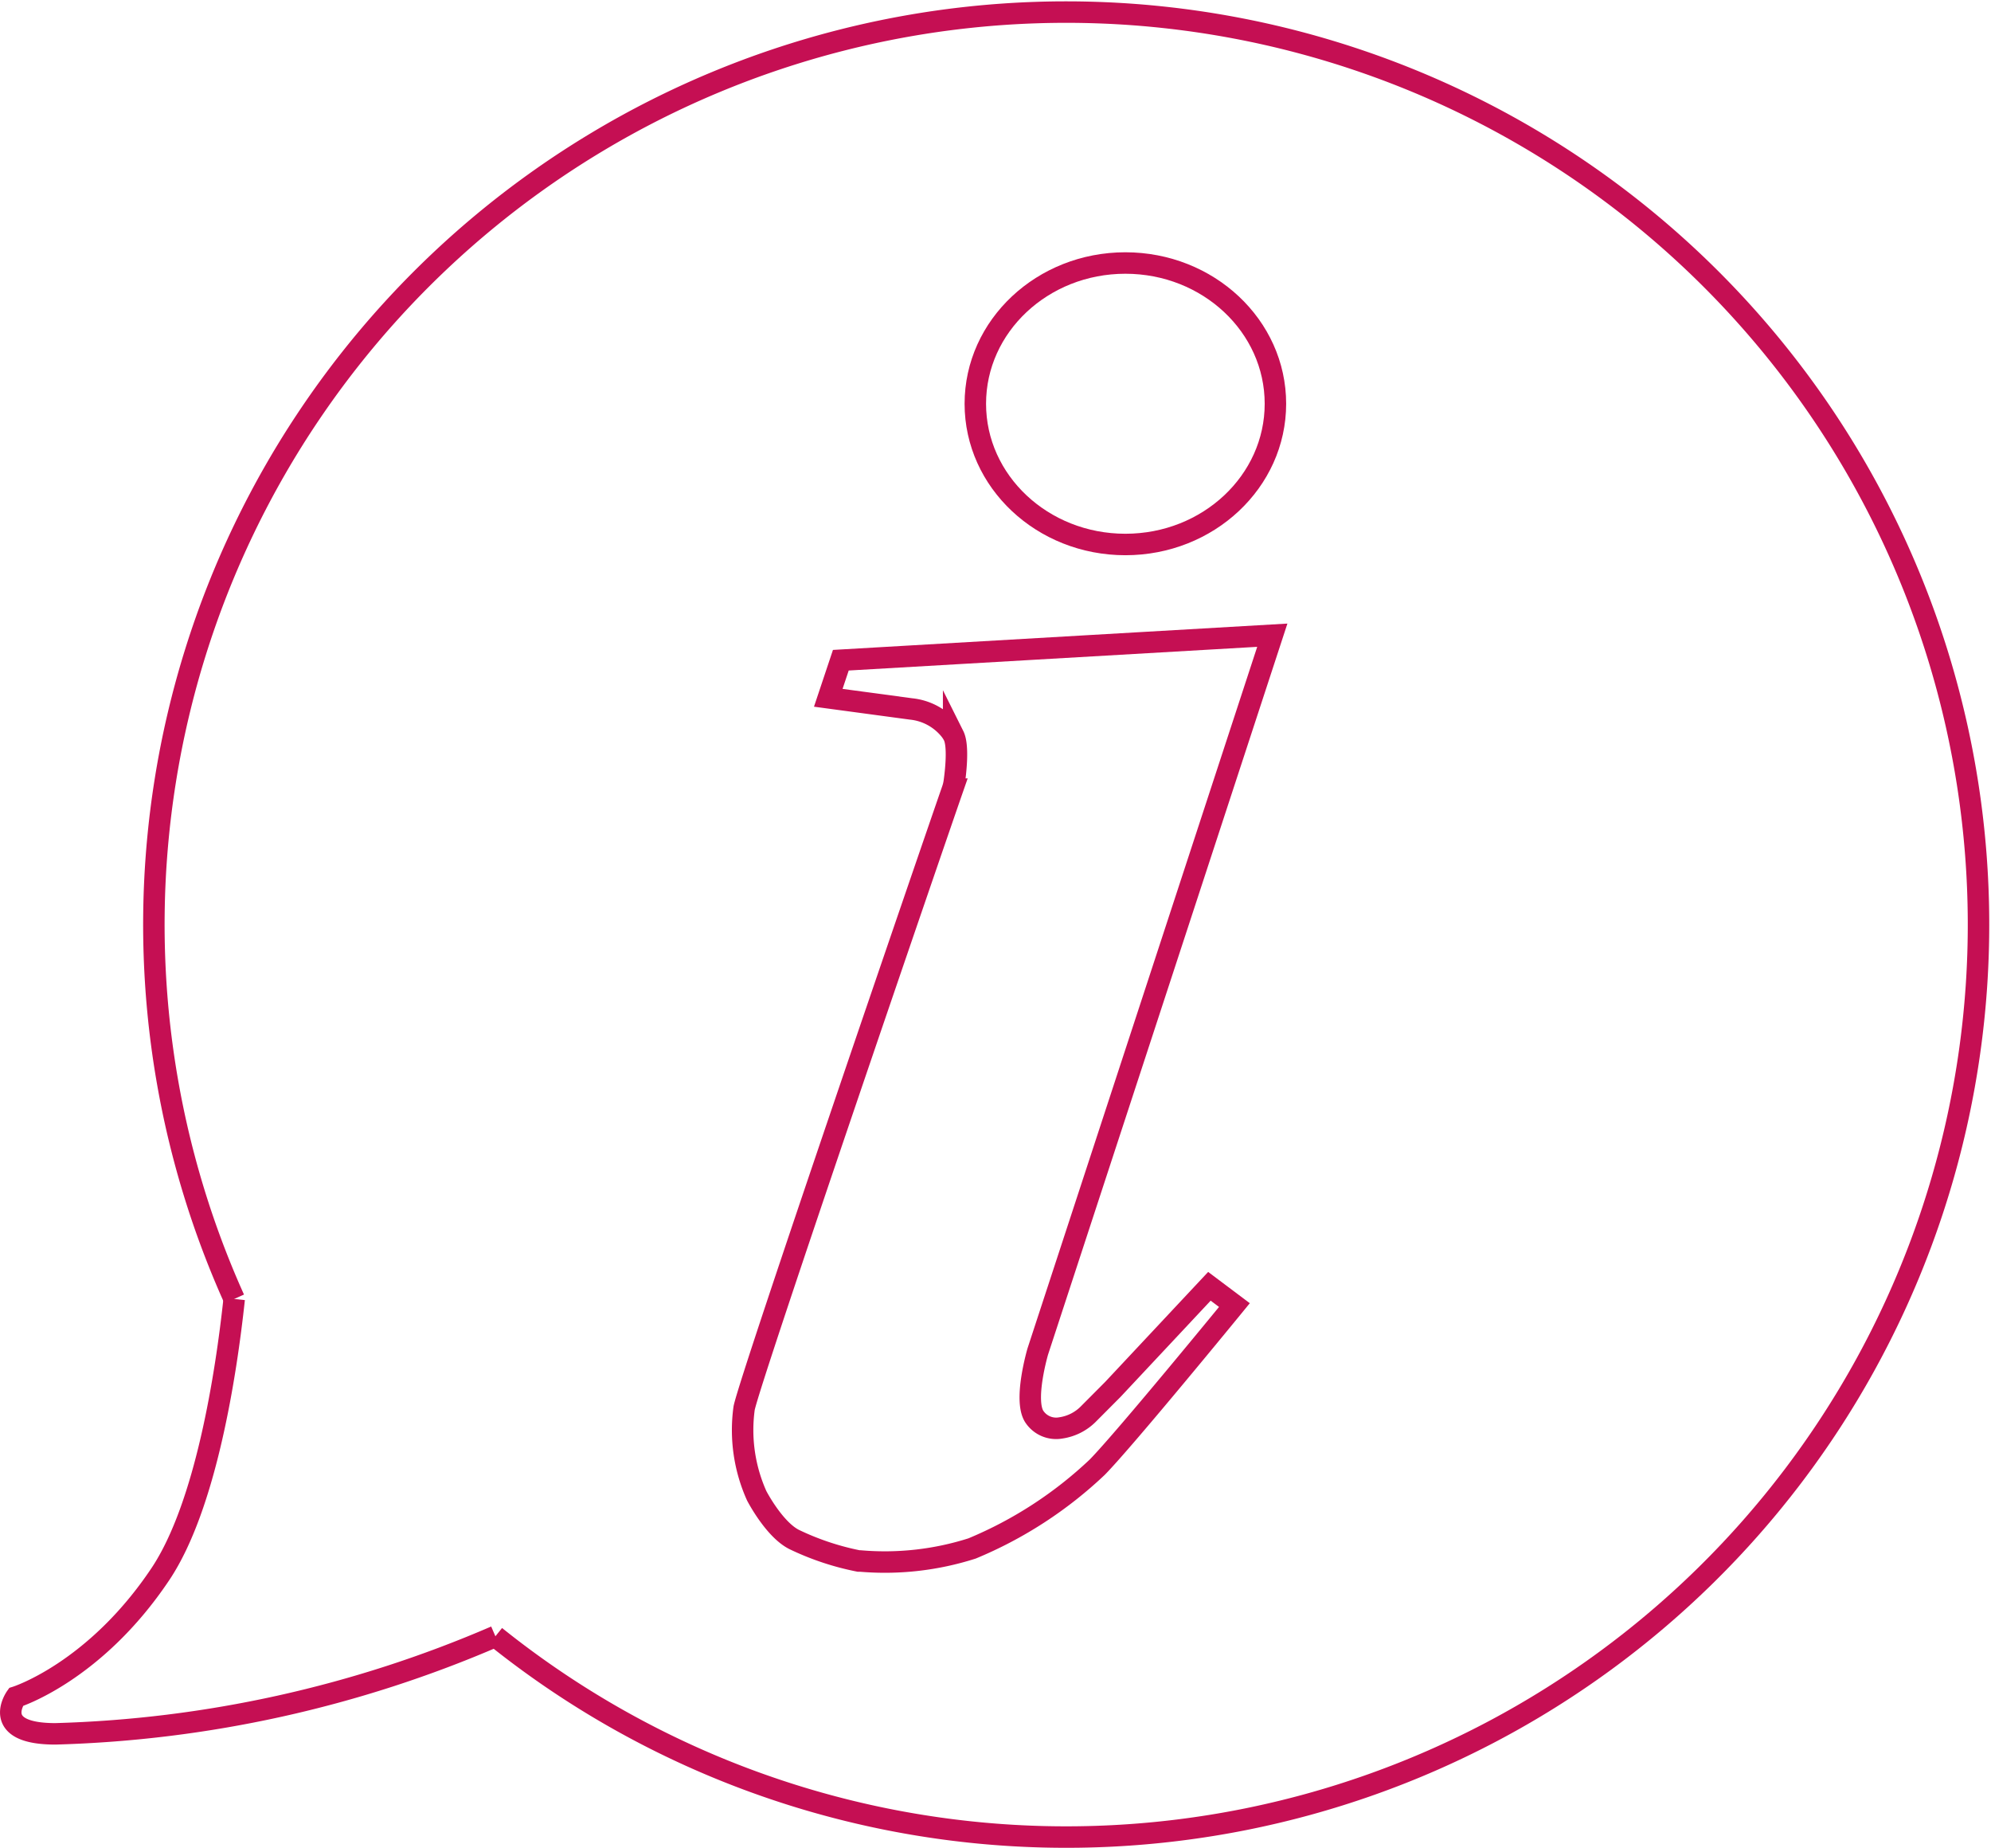
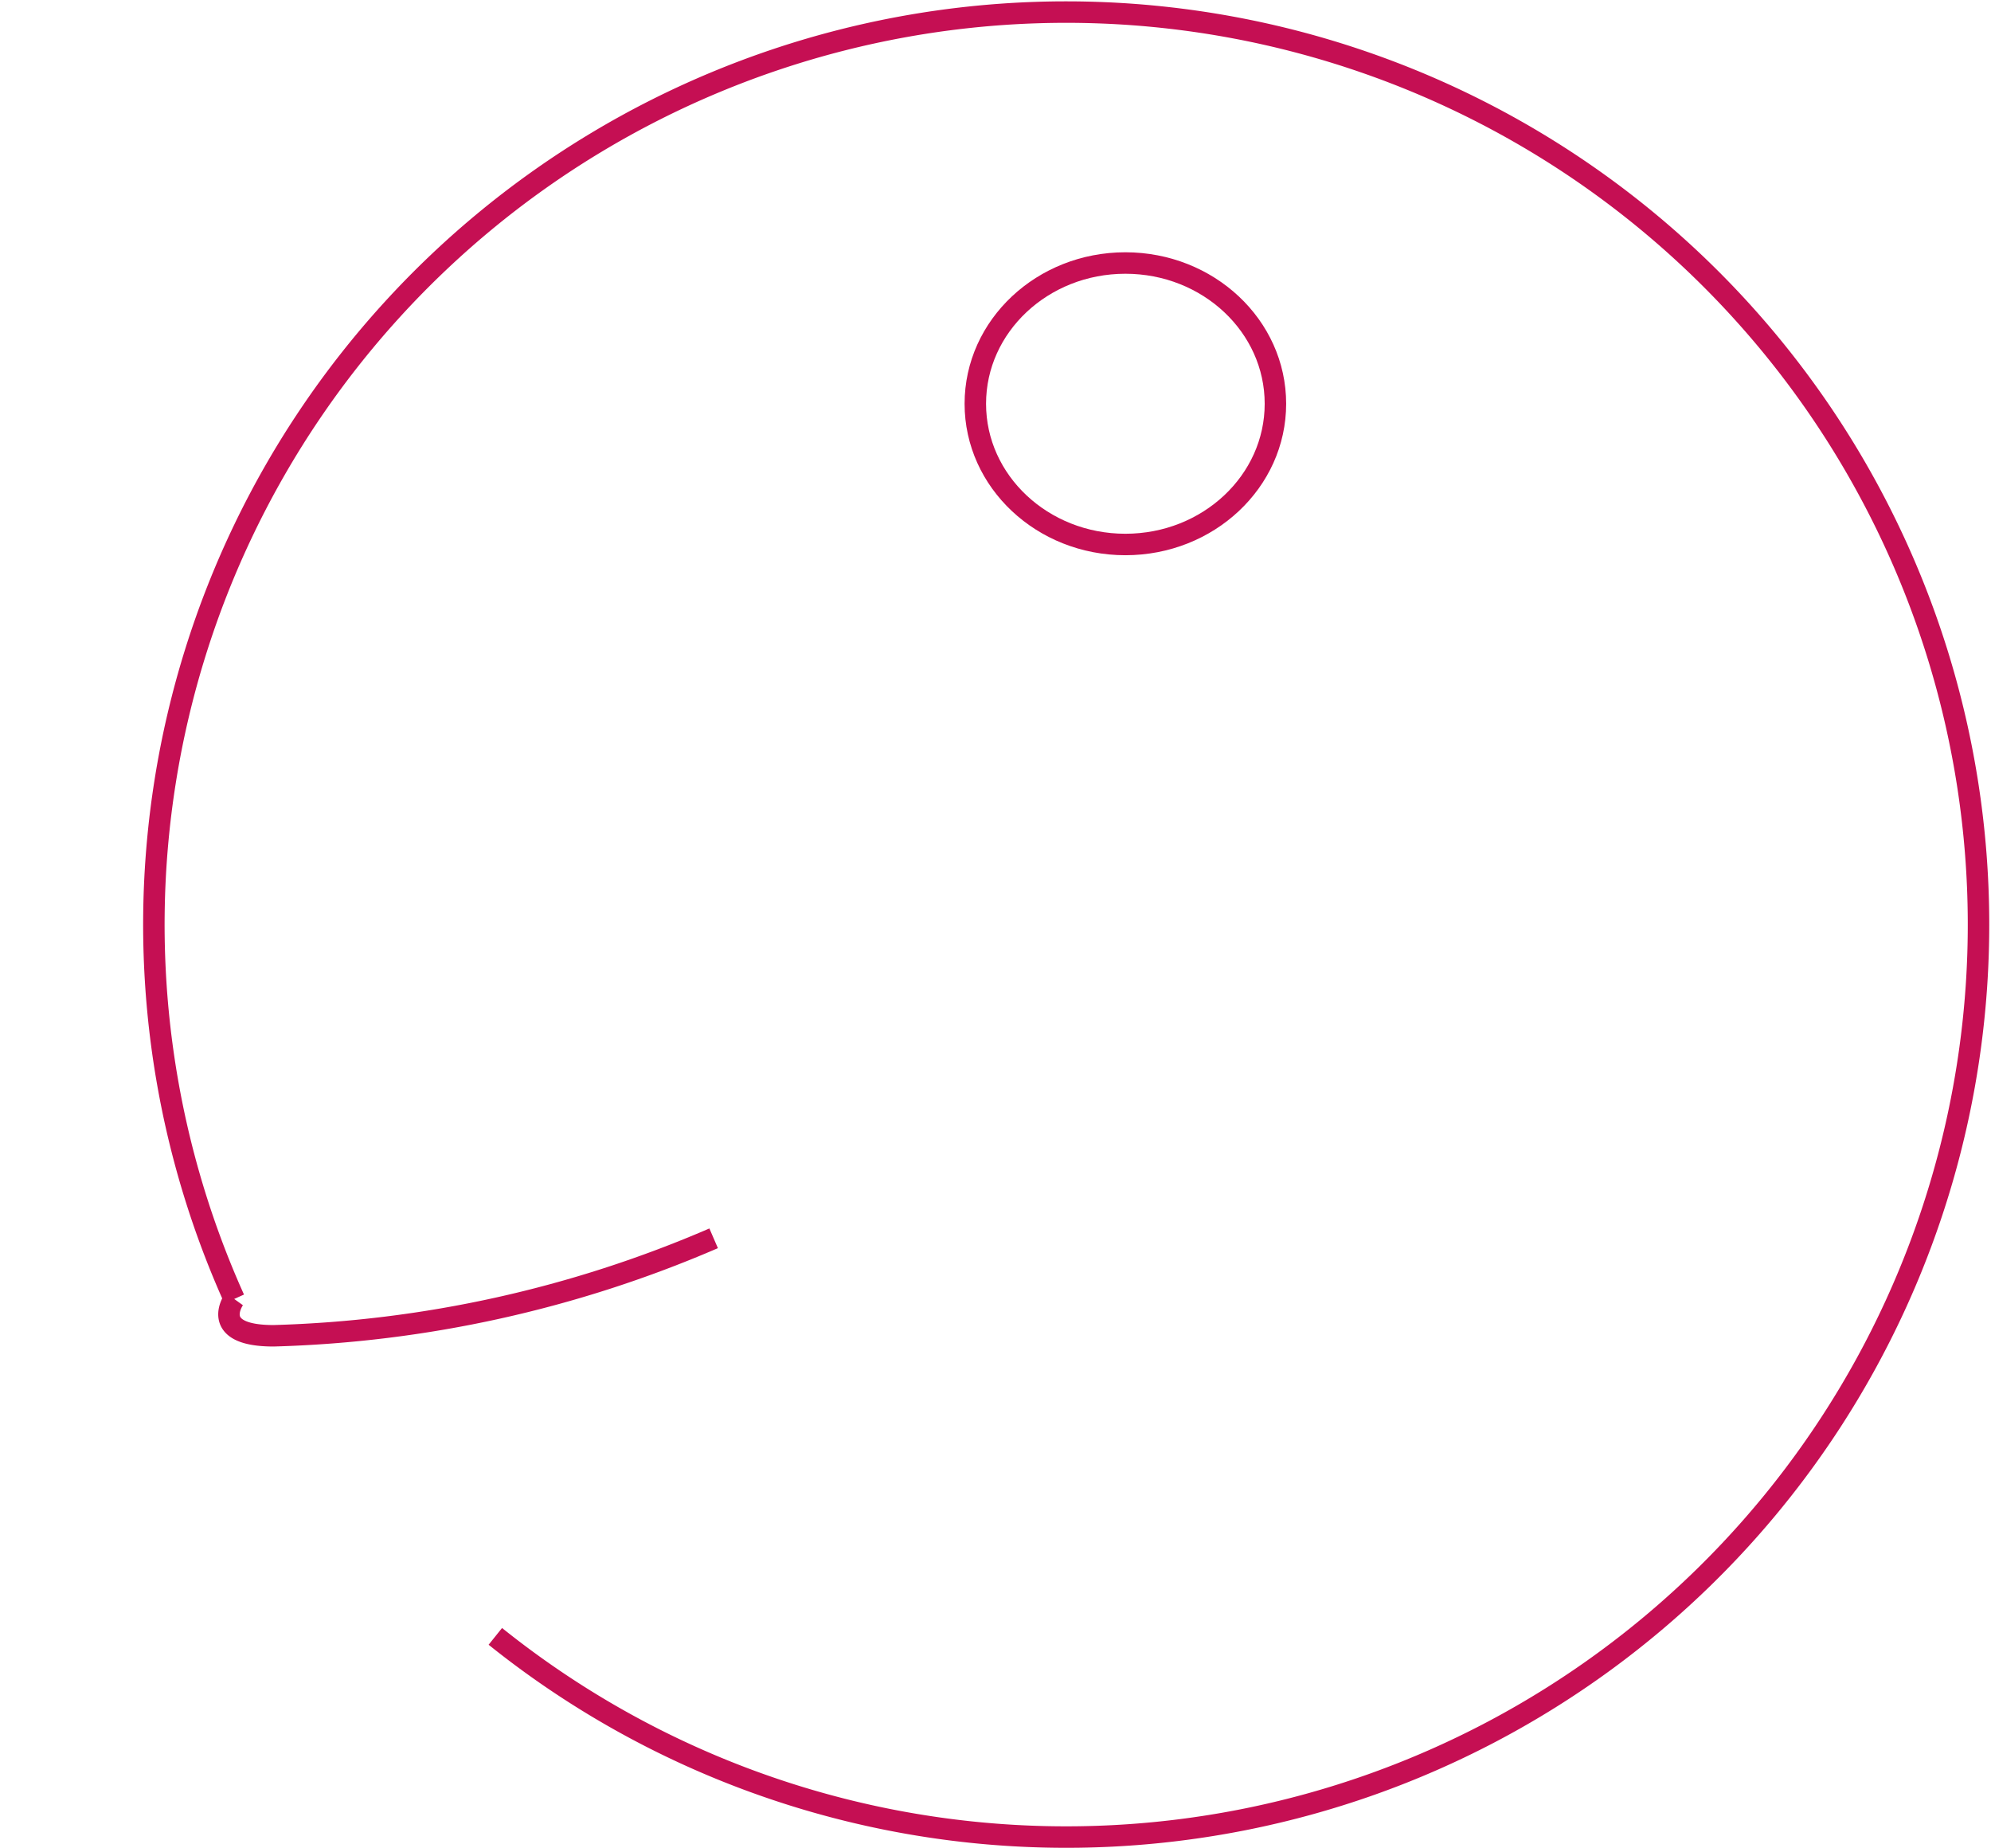
<svg xmlns="http://www.w3.org/2000/svg" viewBox="0 0 185.5 172.16">
  <defs>
    <style>.cls-1{fill:none;stroke:#c50f53;stroke-miterlimit:10;stroke-width:2px;}</style>
  </defs>
  <title>Info_1</title>
  <g id="Layer_2" data-name="Layer 2">
    <g id="Lag_1" data-name="Lag 1">
-       <path class="cls-1" d="M77.17,65l1.17-3.5,40.2-2.33L96.69,125.89s-1.36,4.62-.29,6.12a2.44,2.44,0,0,0,2.45,1,4.53,4.53,0,0,0,2.58-1.32l2.25-2.26,9-9.61,2.33,1.75S104.85,134,102.23,136.67a38.31,38.31,0,0,1-11.66,7.57,26.71,26.71,0,0,1-10.41,1.17H80a25.08,25.08,0,0,1-6-2c-1.88-.94-3.5-4.08-3.5-4.08a14.94,14.94,0,0,1-1.17-8.16c.59-2.91,17.86-53.18,19.42-57.66a3.75,3.75,0,0,0,.16-.68c.13-.92.41-3.36-.06-4.3a3.32,3.32,0,0,0-.31-.49,5.35,5.35,0,0,0-3.65-2Z" />
      <ellipse class="cls-1" cx="104.85" cy="37.61" rx="13.98" ry="13.11" />
      <path class="cls-1" d="M46.15,152.43A85,85,0,1,0,21.82,121h0" />
-       <path class="cls-1" d="M21.82,121h0c-.75,7-2.64,19.28-6.87,25.62-6.12,9.16-13.46,11.46-13.46,11.46s-2.46,3.43,3.67,3.43a111.14,111.14,0,0,0,41-9.08" />
+       <path class="cls-1" d="M21.82,121h0s-2.46,3.43,3.67,3.43a111.14,111.14,0,0,0,41-9.08" />
    </g>
  </g>
</svg>